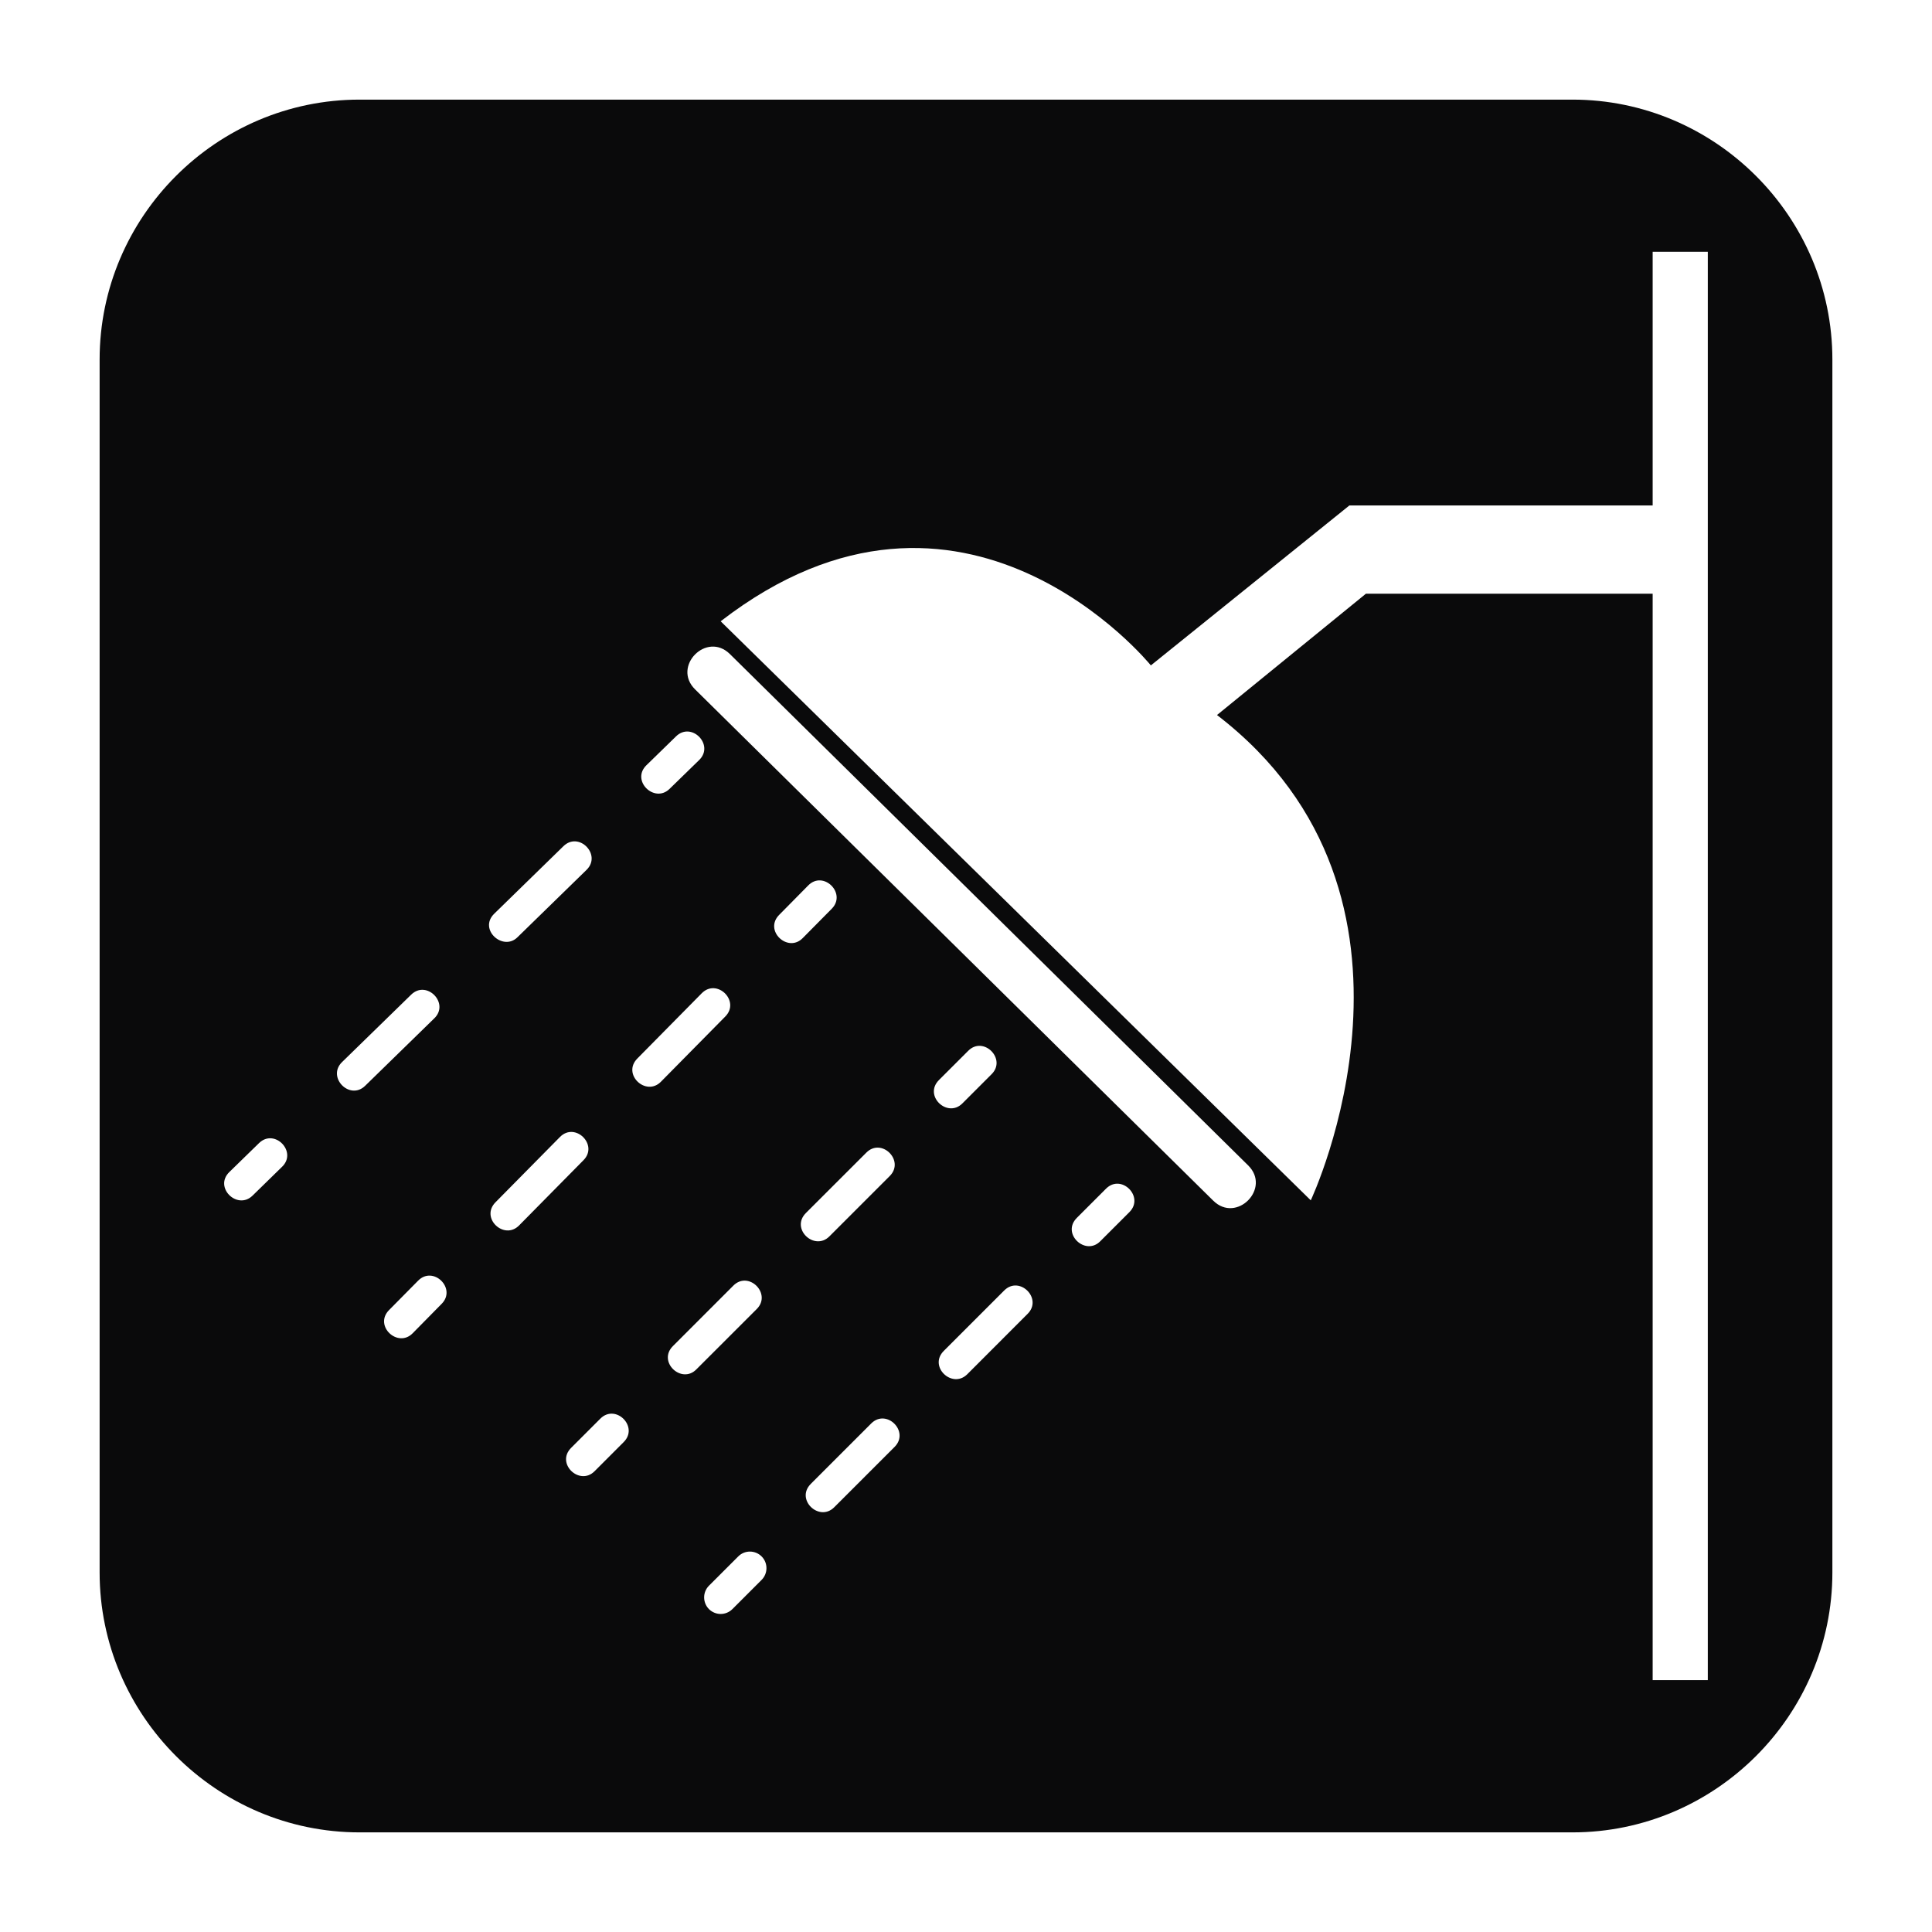
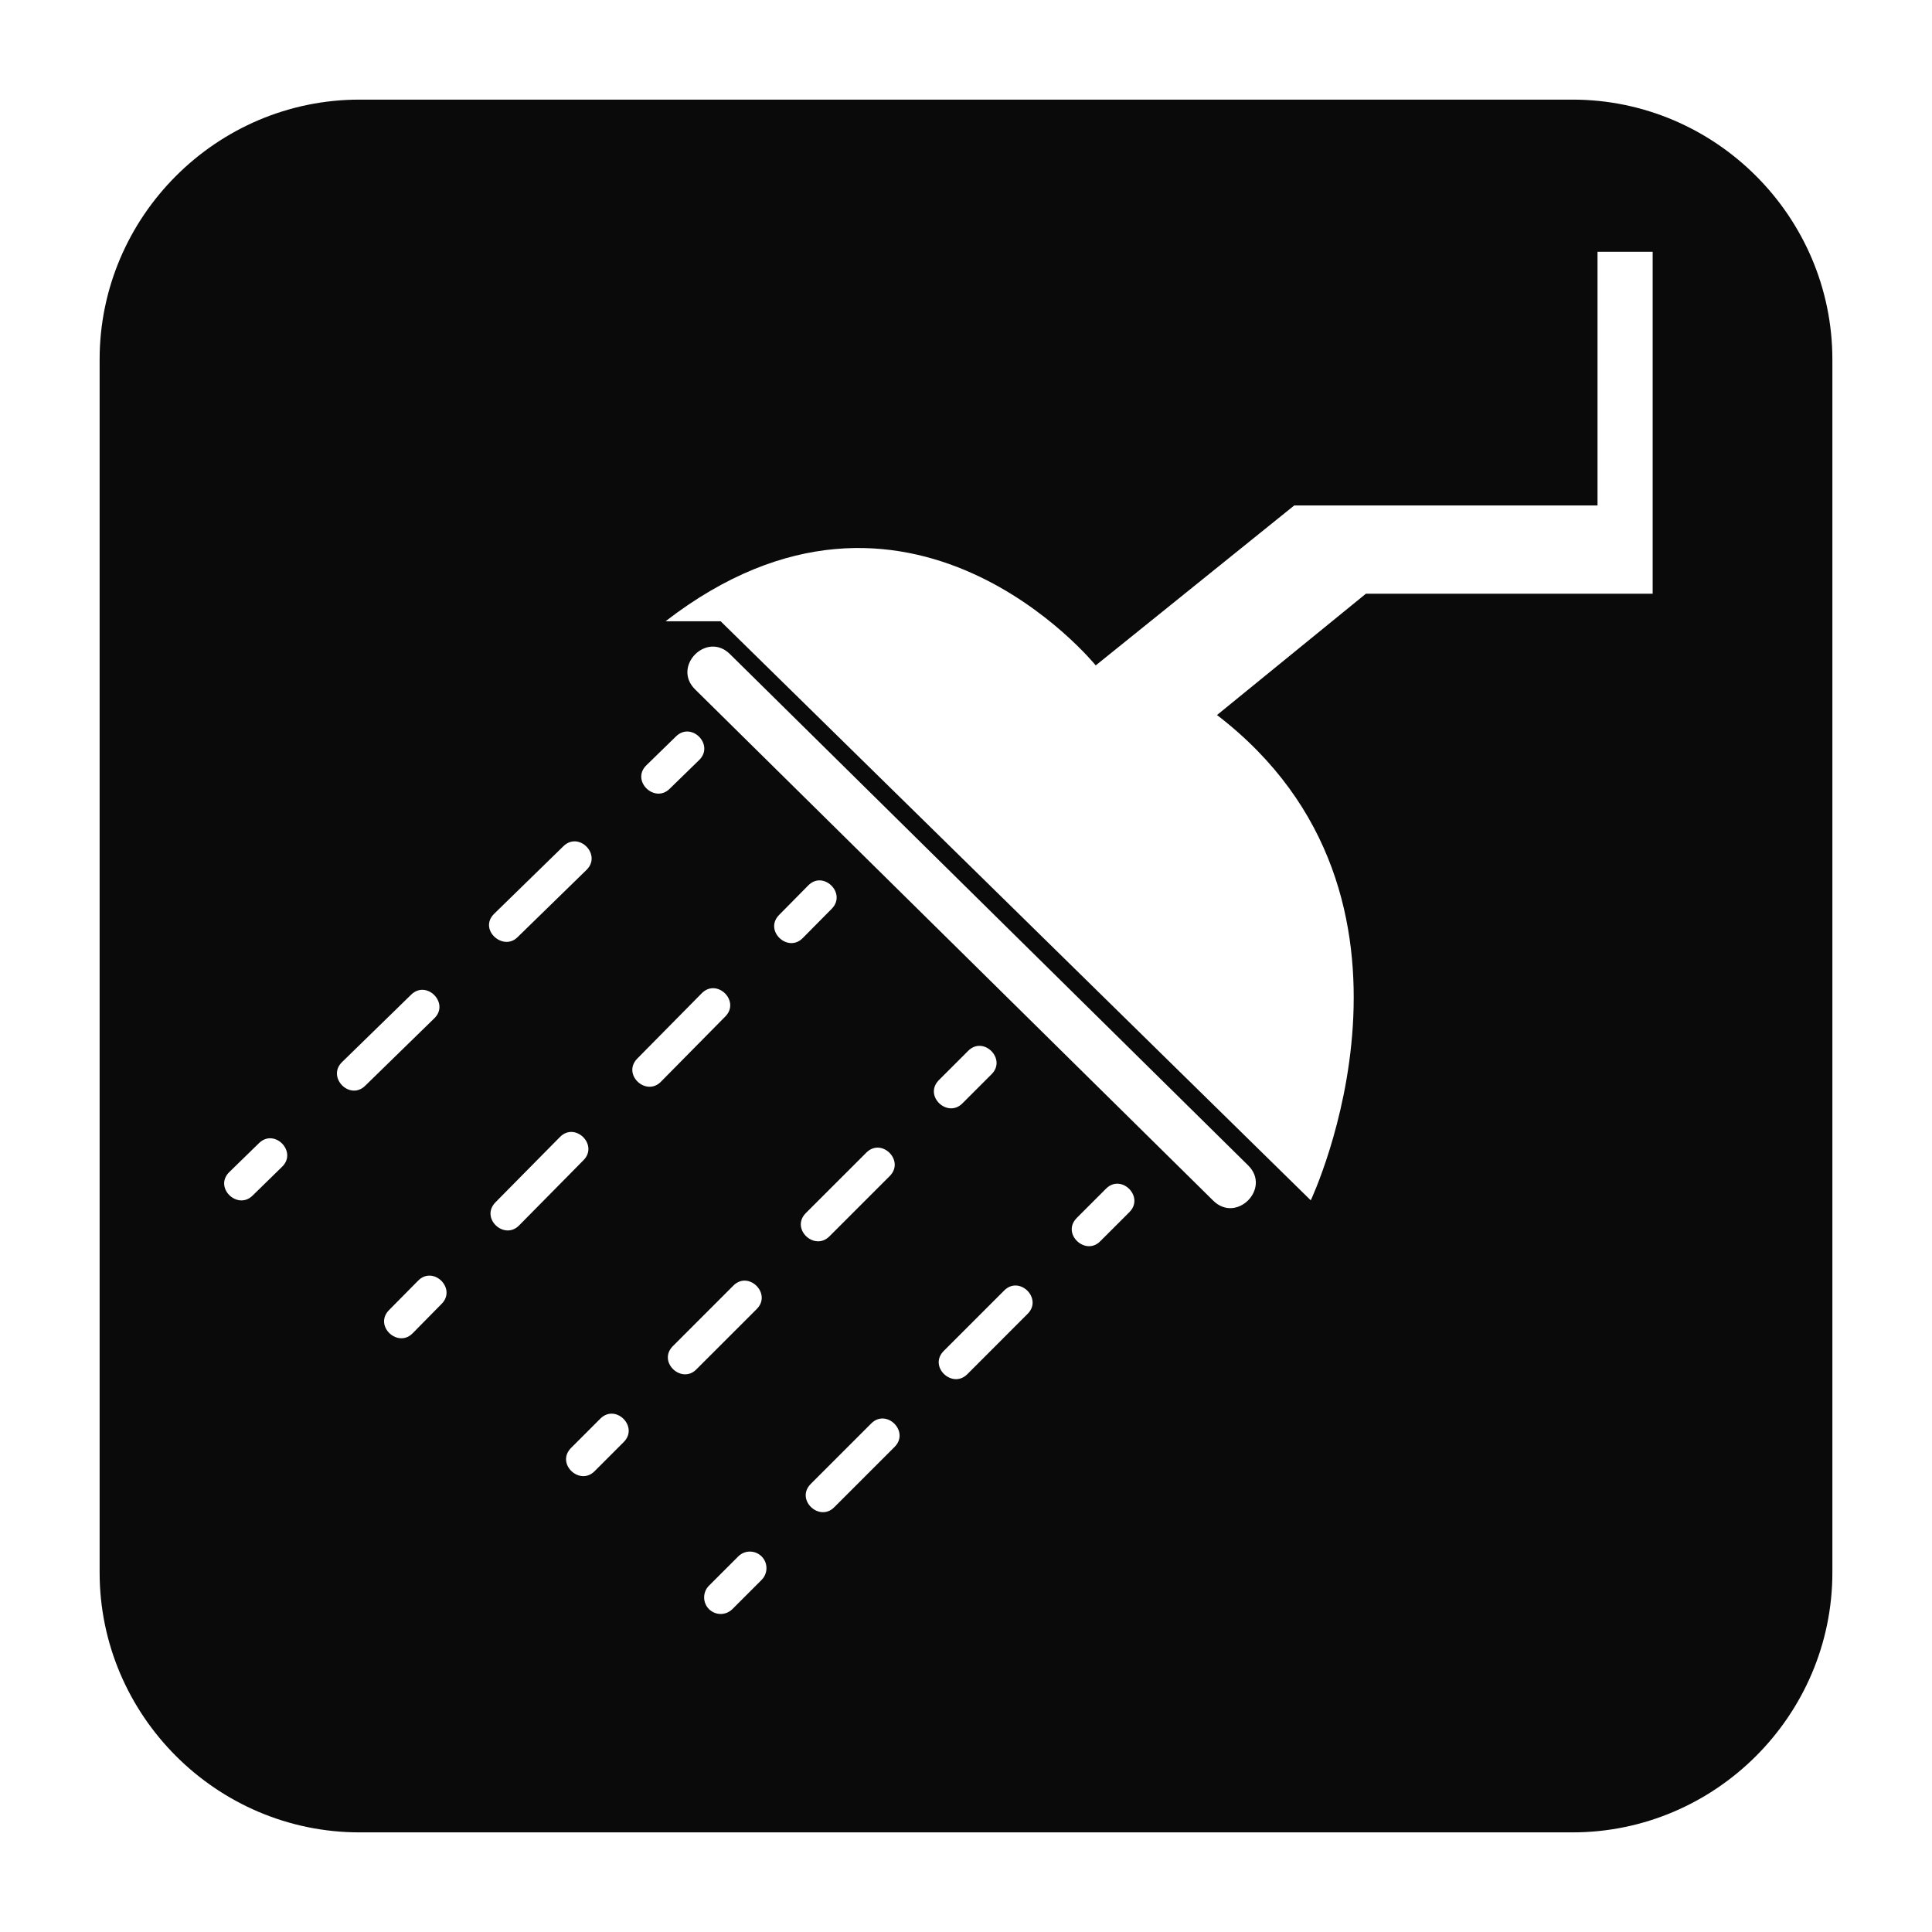
<svg xmlns="http://www.w3.org/2000/svg" width="800px" height="800px" version="1.1" viewBox="144 144 512 512">
-   <path d="m239.28 170.4h321.44c37.887 0 68.879 30.992 68.879 68.879v321.44c0 37.887-30.992 68.879-68.879 68.879h-321.44c-37.887 0-68.879-30.992-68.879-68.879v-321.44c0-37.887 30.992-68.879 68.879-68.879zm95.707 138.25 156.38 153.45s37.996-80.379-24.848-128.61l39.465-32.152h75.988v287.91h14.613v-378.52h-14.613v67.223h-80.367l-52.613 42.387s-49.688-61.387-114-11.699zm0 263.07c-1.113 0-2.242-0.441-3.106-1.285-1.703-1.727-1.703-4.5 0-6.207l7.758-7.754c1.703-1.719 4.481-1.719 6.199 0 1.707 1.707 1.707 4.492 0 6.207l-7.754 7.754c-0.852 0.844-1.98 1.285-3.102 1.285zm59.125-69.715 16.02-16.02c4.039-4.039 10.254 2.148 6.207 6.188l-16.023 16.035c-3.981 3.938-10.344-2.078-6.199-6.207zm-35.25 35.246 16.02-16.02c4.047-4.039 10.242 2.141 6.207 6.199l-16.023 16.02c-3.977 3.965-10.336-2.066-6.199-6.199zm70.504-70.496 7.746-7.746c4.051-4.051 10.242 2.152 6.199 6.207l-7.746 7.742c-3.949 3.969-10.344-2.066-6.199-6.199zm-134.01 60.941 7.746-7.746c4.047-4.039 10.242 2.148 6.195 6.199l-7.746 7.754c-3.969 3.957-10.336-2.066-6.195-6.207zm62.219-62.238 16.023-16.012c4.039-4.035 10.242 2.141 6.199 6.207l-16.02 16.02c-3.988 3.949-10.348-2.066-6.207-6.211zm-35.25 35.27 16.023-16.031c4.047-4.047 10.246 2.16 6.199 6.207l-16.023 16.012c-3.938 3.969-10.336-2.047-6.199-6.188zm70.504-70.504 7.754-7.746c4.035-4.059 10.254 2.16 6.199 6.195l-7.754 7.754c-3.969 3.965-10.336-2.059-6.199-6.199zm-145.72 60.953 7.699-7.789c4.016-4.074 10.258 2.078 6.234 6.141l-7.695 7.812c-3.922 3.988-10.355-1.988-6.242-6.164zm65.785-66.652 17.078-17.305c4.035-4.074 10.27 2.082 6.242 6.16l-17.078 17.305c-3.957 3.992-10.355-1.992-6.242-6.16zm-37.582 38.09 17.09-17.309c4.023-4.059 10.254 2.09 6.234 6.152l-17.082 17.305c-3.957 4-10.348-1.988-6.242-6.148zm75.172-76.16 7.695-7.797c4.016-4.094 10.258 2.078 6.254 6.16l-7.707 7.789c-3.926 4.012-10.359-1.988-6.242-6.152zm-145.69 68.133 7.848-7.652c4.102-4 10.223 2.289 6.117 6.266l-7.844 7.664c-4.016 3.91-10.324-2.203-6.125-6.277zm70.188-68.453 18.332-17.887c4.094-4 10.219 2.273 6.125 6.277l-18.332 17.883c-3.828 3.754-10.391-2.113-6.125-6.273zm-40.34 39.332 18.332-17.883c4.106-3.988 10.23 2.297 6.125 6.277l-18.332 17.887c-4.082 3.981-10.219-2.273-6.125-6.285zm80.676-78.68 7.848-7.652c4.106-3.988 10.223 2.285 6.125 6.277l-7.848 7.644c-3.992 3.926-10.324-2.184-6.125-6.273zm150.21 115.41-137.32-135.5c-6.188-6.094 3.066-15.465 9.234-9.355l137.32 135.49c6.195 6.086-3.066 15.465-9.234 9.359z" fill="#0a0a0b" fill-rule="evenodd" />
+   <path d="m239.28 170.4h321.44c37.887 0 68.879 30.992 68.879 68.879v321.44c0 37.887-30.992 68.879-68.879 68.879h-321.44c-37.887 0-68.879-30.992-68.879-68.879v-321.44c0-37.887 30.992-68.879 68.879-68.879zm95.707 138.25 156.38 153.45s37.996-80.379-24.848-128.61l39.465-32.152h75.988v287.91v-378.52h-14.613v67.223h-80.367l-52.613 42.387s-49.688-61.387-114-11.699zm0 263.07c-1.113 0-2.242-0.441-3.106-1.285-1.703-1.727-1.703-4.5 0-6.207l7.758-7.754c1.703-1.719 4.481-1.719 6.199 0 1.707 1.707 1.707 4.492 0 6.207l-7.754 7.754c-0.852 0.844-1.98 1.285-3.102 1.285zm59.125-69.715 16.02-16.02c4.039-4.039 10.254 2.148 6.207 6.188l-16.023 16.035c-3.981 3.938-10.344-2.078-6.199-6.207zm-35.25 35.246 16.02-16.02c4.047-4.039 10.242 2.141 6.207 6.199l-16.023 16.02c-3.977 3.965-10.336-2.066-6.199-6.199zm70.504-70.496 7.746-7.746c4.051-4.051 10.242 2.152 6.199 6.207l-7.746 7.742c-3.949 3.969-10.344-2.066-6.199-6.199zm-134.01 60.941 7.746-7.746c4.047-4.039 10.242 2.148 6.195 6.199l-7.746 7.754c-3.969 3.957-10.336-2.066-6.195-6.207zm62.219-62.238 16.023-16.012c4.039-4.035 10.242 2.141 6.199 6.207l-16.02 16.02c-3.988 3.949-10.348-2.066-6.207-6.211zm-35.25 35.27 16.023-16.031c4.047-4.047 10.246 2.16 6.199 6.207l-16.023 16.012c-3.938 3.969-10.336-2.047-6.199-6.188zm70.504-70.504 7.754-7.746c4.035-4.059 10.254 2.16 6.199 6.195l-7.754 7.754c-3.969 3.965-10.336-2.059-6.199-6.199zm-145.72 60.953 7.699-7.789c4.016-4.074 10.258 2.078 6.234 6.141l-7.695 7.812c-3.922 3.988-10.355-1.988-6.242-6.164zm65.785-66.652 17.078-17.305c4.035-4.074 10.27 2.082 6.242 6.16l-17.078 17.305c-3.957 3.992-10.355-1.992-6.242-6.16zm-37.582 38.09 17.09-17.309c4.023-4.059 10.254 2.09 6.234 6.152l-17.082 17.305c-3.957 4-10.348-1.988-6.242-6.148zm75.172-76.16 7.695-7.797c4.016-4.094 10.258 2.078 6.254 6.16l-7.707 7.789c-3.926 4.012-10.359-1.988-6.242-6.152zm-145.69 68.133 7.848-7.652c4.102-4 10.223 2.289 6.117 6.266l-7.844 7.664c-4.016 3.91-10.324-2.203-6.125-6.277zm70.188-68.453 18.332-17.887c4.094-4 10.219 2.273 6.125 6.277l-18.332 17.883c-3.828 3.754-10.391-2.113-6.125-6.273zm-40.34 39.332 18.332-17.883c4.106-3.988 10.23 2.297 6.125 6.277l-18.332 17.887c-4.082 3.981-10.219-2.273-6.125-6.285zm80.676-78.68 7.848-7.652c4.106-3.988 10.223 2.285 6.125 6.277l-7.848 7.644c-3.992 3.926-10.324-2.184-6.125-6.273zm150.21 115.41-137.32-135.5c-6.188-6.094 3.066-15.465 9.234-9.355l137.32 135.49c6.195 6.086-3.066 15.465-9.234 9.359z" fill="#0a0a0b" fill-rule="evenodd" />
</svg>